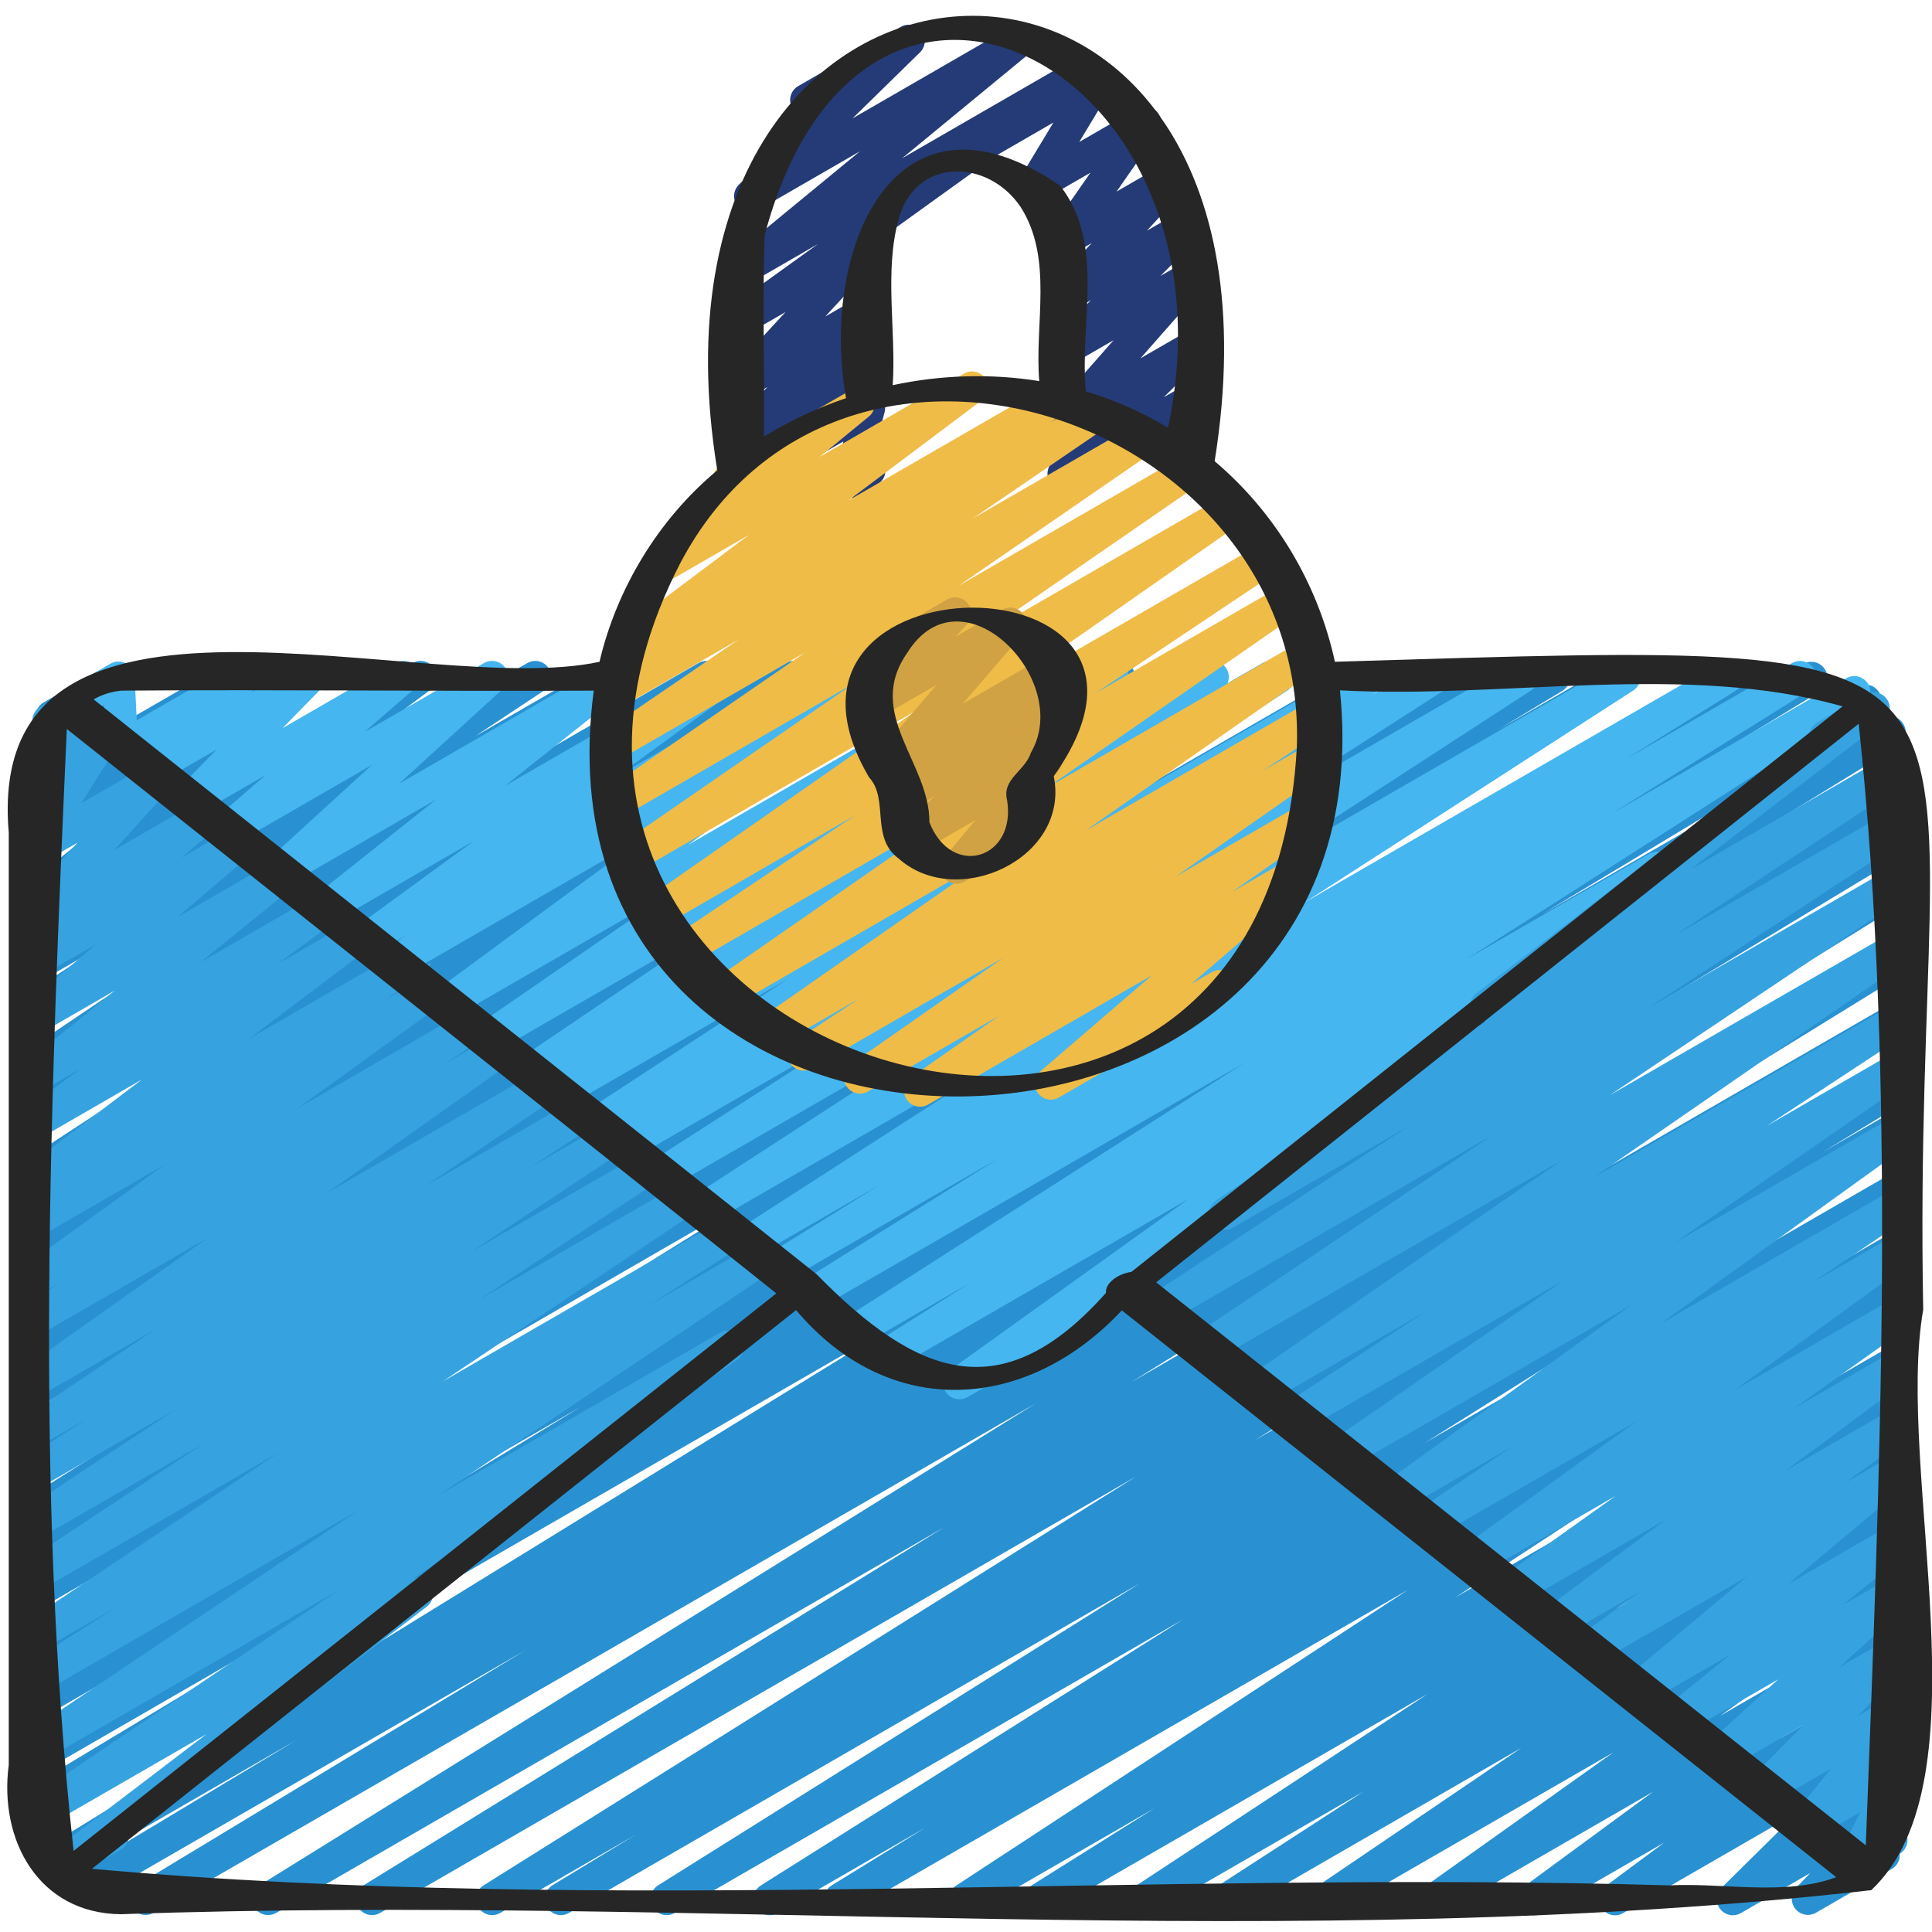
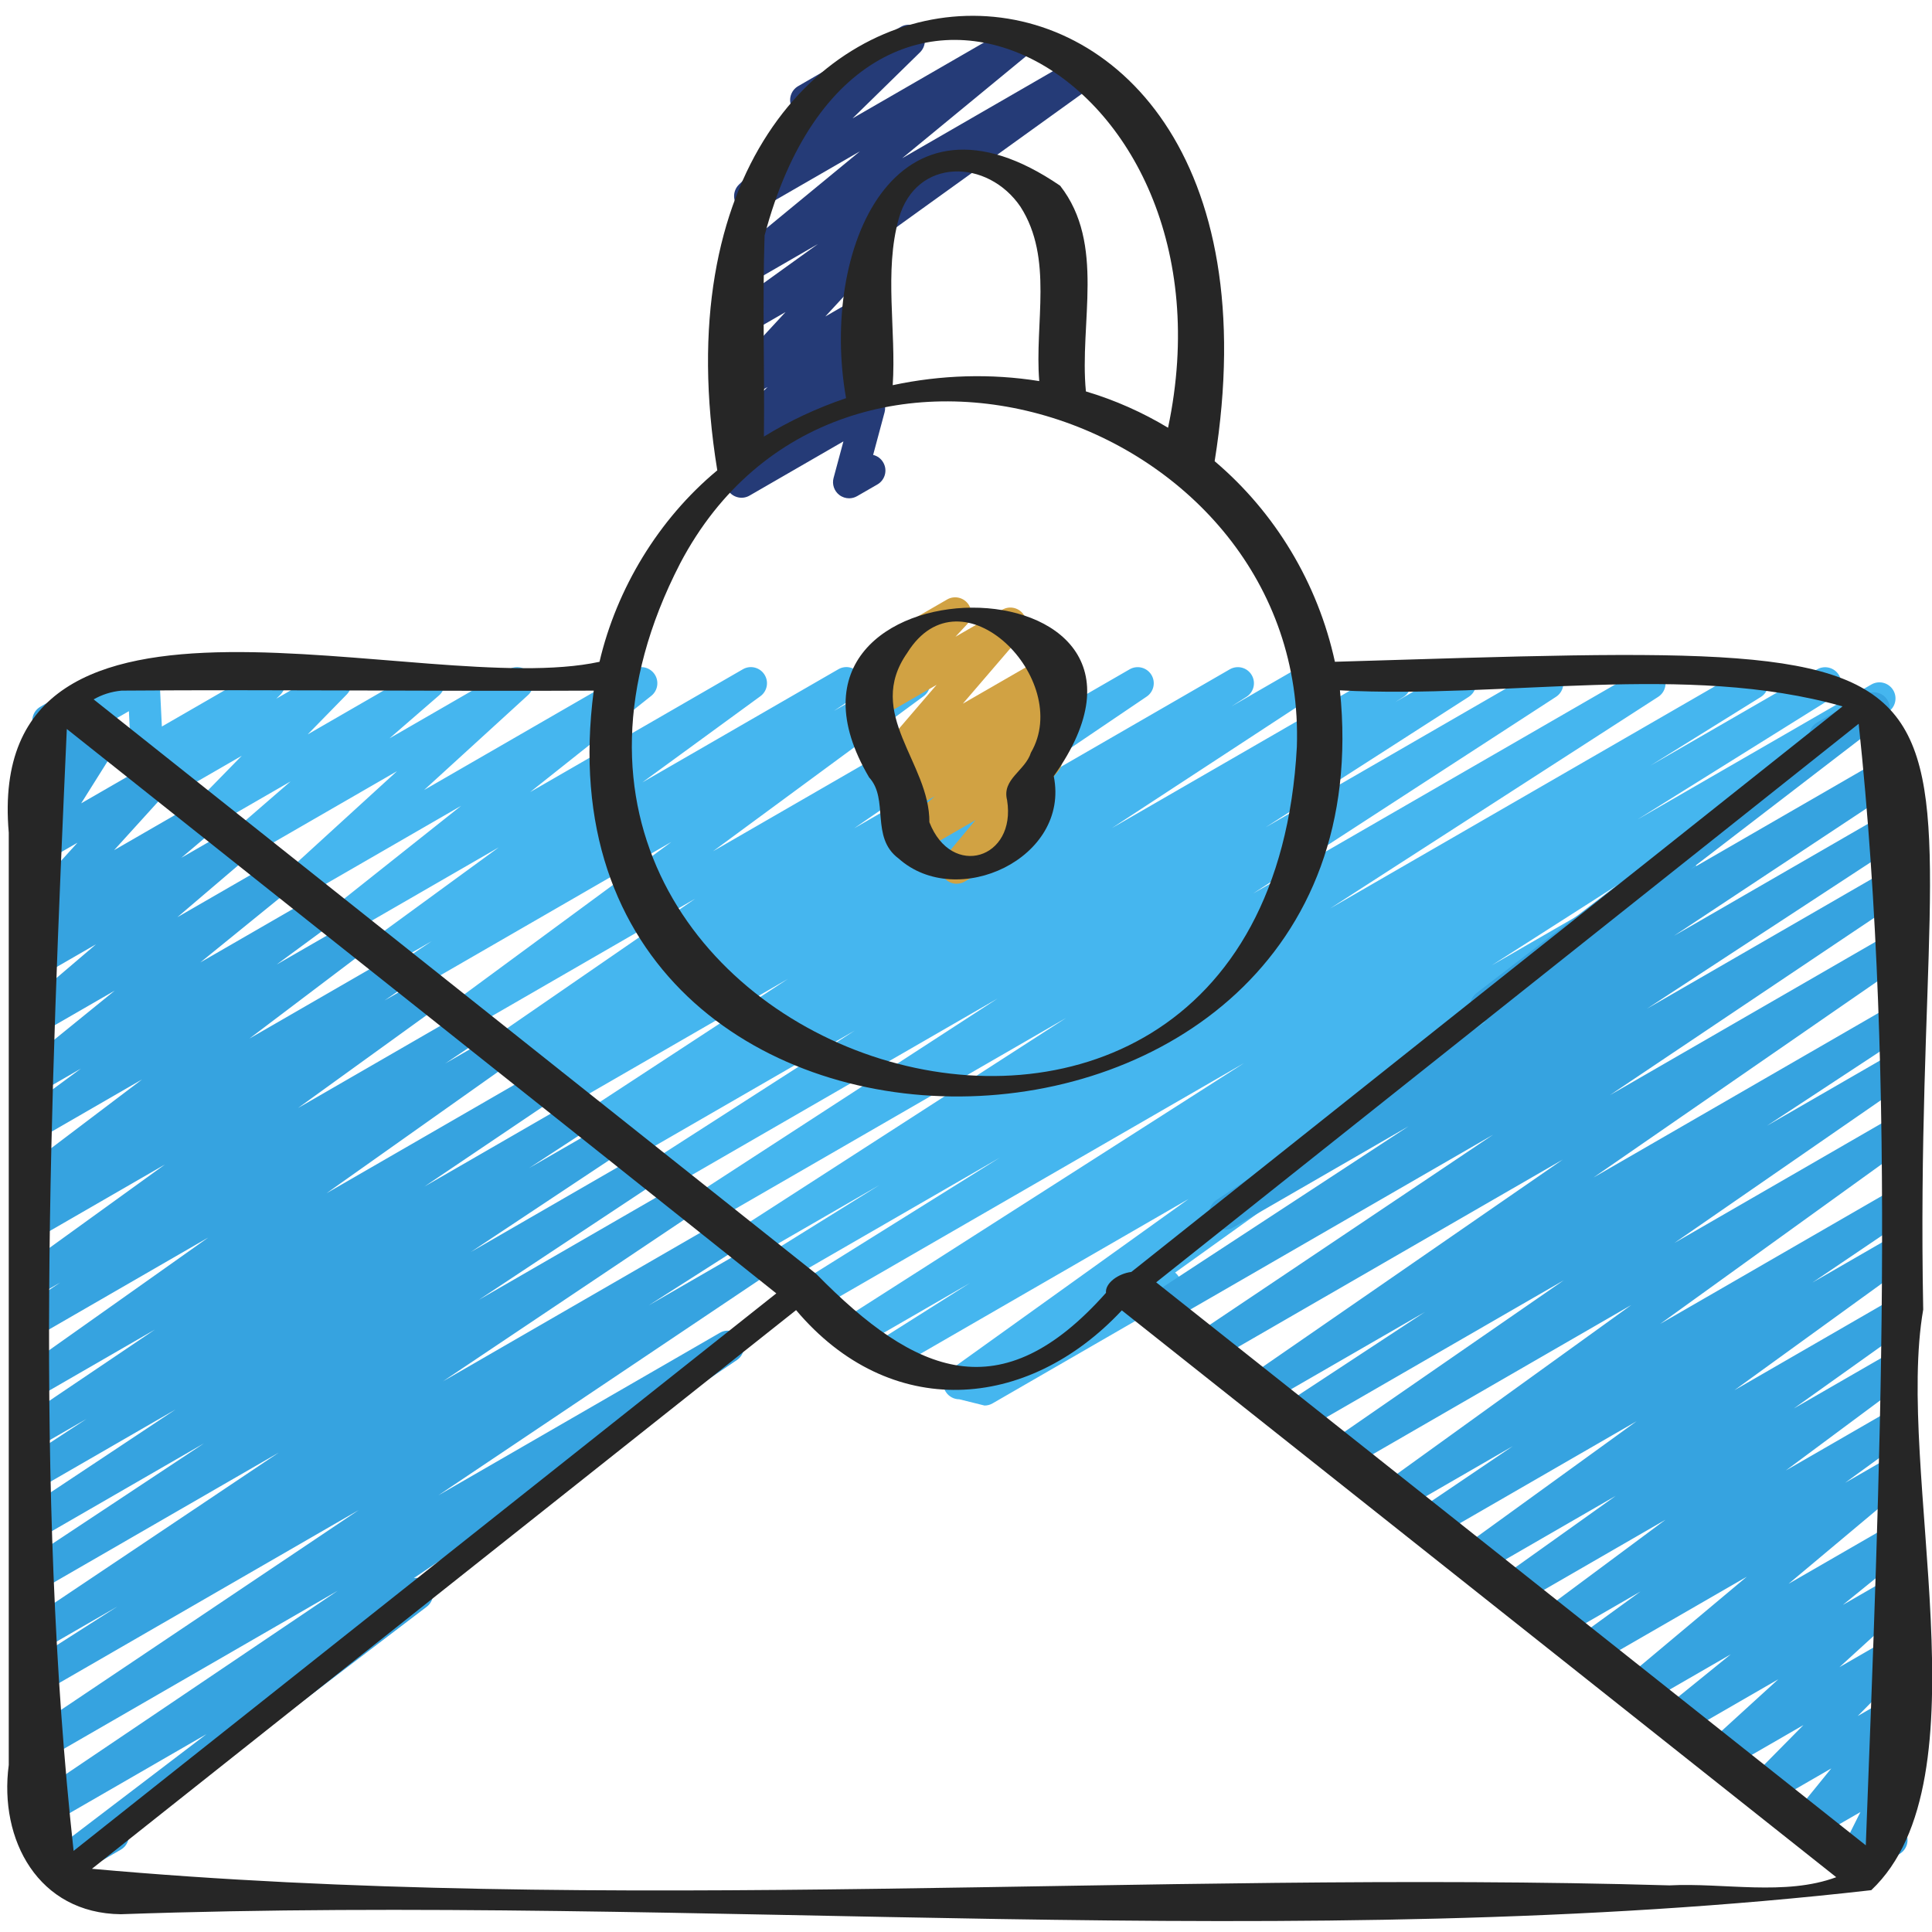
<svg xmlns="http://www.w3.org/2000/svg" id="Icons" viewBox="0 0 60 60">
-   <path d="m36.407 15.475c-.104 0-.209-.033-.297-.098-.16-.118-.234-.319-.19-.514l.327-1.432-2.967 1.712c-.217.126-.494.072-.647-.13-.152-.199-.133-.481.046-.658l1.189-1.176-.588.339c-.21.124-.481.075-.637-.116-.155-.189-.15-.463.012-.646l1.928-2.19-1.303.752c-.215.126-.493.072-.646-.128-.152-.198-.135-.479.042-.657l1.205-1.211-.601.347c-.212.124-.486.073-.641-.12s-.145-.47.022-.651l1.242-1.348-.671.387c-.201.118-.459.079-.618-.095-.158-.172-.176-.432-.042-.624l1.294-1.855-1.53.883c-.197.115-.447.08-.606-.082-.16-.163-.189-.413-.071-.608l1.056-1.751-2.812 1.624c-.24.139-.546.057-.683-.183-.139-.239-.057-.545.183-.683l4.493-2.595c.197-.116.448-.08.606.082.16.163.189.413.071.608l-1.056 1.751 1.793-1.035c.202-.118.459-.08.618.095.158.172.176.432.042.624l-1.294 1.856 1.566-.904c.212-.125.486-.073.641.12s.145.47-.022.651l-1.242 1.348 1.022-.59c.216-.126.493-.071.646.128.152.198.135.479-.042.657l-1.205 1.211.682-.394c.21-.123.481-.074.637.116.155.189.15.463-.012.646l-1.929 2.191 1.313-.758c.216-.128.494-.072.647.13.152.199.133.481-.046.658l-1.189 1.176.595-.343c.174-.099.388-.087.547.03.16.118.234.319.19.514l-.367 1.608c.131.029.25.111.322.237.139.239.057.545-.183.683l-.592.342c-.077.045-.164.067-.25.067z" fill="#253b77" />
  <path d="m26.37 15.475c-.107 0-.216-.035-.305-.104-.16-.123-.23-.331-.178-.526l.306-1.137-2.913 1.682c-.218.128-.499.07-.651-.134-.151-.204-.126-.489.059-.663l.831-.783-.238.138c-.216.127-.495.07-.647-.13s-.133-.482.047-.659l1.158-1.141-.558.321c-.212.124-.486.073-.641-.12s-.145-.47.023-.651l1.733-1.877-1.116.644c-.229.134-.525.062-.67-.161s-.089-.521.128-.678l2.666-1.919-2.124 1.227c-.225.132-.513.065-.661-.147-.148-.214-.107-.506.094-.671l3.992-3.286-3.157 1.822c-.217.125-.496.07-.648-.13-.152-.201-.132-.483.049-.66l2.178-2.133c-.201.035-.413-.055-.521-.242-.139-.239-.057-.545.183-.683l3.183-1.838c.215-.127.495-.07.648.13.152.201.132.483-.049.66l-2.094 2.05 4.965-2.866c.226-.133.514-.065.661.147.148.214.107.506-.094.671l-3.993 3.287 5.526-3.19c.228-.135.524-.063.67.161.145.224.088.521-.128.678l-6.659 4.792c.113.188.091.432-.062.596l-1.732 1.877 1.096-.633c.216-.127.494-.07.647.13.152.2.133.482-.047.659l-1.161 1.145.568-.328c.218-.127.499-.07.651.134.151.204.126.489-.059.663l-.83.781.243-.14c.175-.102.394-.088.555.036.16.123.23.331.178.526l-.356 1.326c.128.03.244.112.314.235.139.239.057.545-.183.683l-.628.362c-.078.045-.164.067-.25.067z" fill="#253b77" />
-   <path d="m4.517 59.47c-.171 0-.337-.088-.431-.246-.14-.235-.062-.54.172-.682l12.065-7.295-13.486 7.786c-.238.138-.542.058-.681-.179-.14-.236-.062-.541.173-.683l6.905-4.147-7.323 4.228c-.238.137-.54.059-.68-.177-.14-.234-.065-.538.168-.682l26.566-16.346-26.684 15.407c-.238.138-.542.058-.681-.179-.14-.236-.062-.541.173-.683l10.266-6.181-9.759 5.634c-.239.137-.541.058-.68-.178-.14-.235-.064-.54.17-.683l17.266-10.493-16.756 9.675c-.239.138-.542.058-.681-.179-.14-.236-.062-.541.173-.683l4.394-2.641-3.886 2.243c-.238.137-.539.058-.679-.176-.141-.234-.067-.537.165-.682l23.103-14.356-22.589 13.044c-.239.138-.542.058-.681-.179-.14-.236-.062-.54.173-.682l1.979-1.193-1.471.849c-.239.137-.541.058-.681-.178s-.062-.54.172-.683l5.145-3.119-4.636 2.676c-.235.138-.537.059-.679-.175-.141-.233-.067-.537.163-.682l18.054-11.314-17.538 10.125c-.238.137-.539.058-.679-.176-.141-.233-.067-.537.164-.682l12.821-7.98-12.307 7.105c-.238.138-.54.059-.68-.177-.14-.234-.065-.538.167-.682l6.979-4.308-6.467 3.733c-.238.138-.54.059-.68-.177-.14-.234-.065-.538.168-.682l3.313-2.039-2.802 1.617c-.235.138-.537.06-.678-.173s-.07-.535.159-.682l11.296-7.198-10.777 6.222c-.234.135-.533.06-.676-.17-.142-.23-.075-.531.15-.68l12.667-8.351-12.142 7.01c-.235.137-.534.061-.676-.171-.142-.23-.074-.532.152-.681l8.547-5.588-8.023 4.632c-.235.137-.534.061-.676-.171-.142-.23-.074-.532.152-.681l5.537-3.612-5.014 2.895c-.234.135-.531.06-.674-.168-.143-.229-.079-.528.145-.68l5.976-4.026-5.446 3.144c-.234.135-.533.061-.675-.169-.143-.23-.076-.531.148-.681l2.149-1.425-1.623.937c-.229.134-.521.064-.667-.157s-.095-.518.117-.676l5.3-3.965-4.75 2.742c-.224.132-.514.066-.662-.149-.147-.214-.105-.507.097-.671l3.683-2.996-3.117 1.8c-.227.132-.517.065-.664-.152-.146-.217-.102-.511.104-.673l.813-.642-.254.146c-.203.12-.465.078-.623-.1-.157-.177-.17-.439-.029-.63l1.228-1.659c-.238.133-.544.054-.681-.185-.139-.239-.057-.545.183-.683l2.077-1.199c.205-.117.466-.076.623.101s.17.439.029.63l-1.227 1.658 4.179-2.412c.225-.134.516-.066.664.152.146.217.102.511-.104.673l-.812.64 2.538-1.465c.225-.132.514-.065.662.149.147.214.105.507-.097.671l-3.683 2.995 6.609-3.815c.227-.134.521-.064.667.157s.095.518-.117.676l-5.303 3.968 8.315-4.801c.233-.137.533-.062.675.169.143.23.076.531-.148.681l-2.144 1.421 3.934-2.271c.233-.137.53-.061.674.168.143.229.079.528-.145.68l-5.979 4.028 8.447-4.876c.236-.137.534-.06.676.171s.074.532-.152.681l-5.53 3.607 7.724-4.459c.236-.137.535-.06.676.171.142.23.074.532-.152.681l-8.552 5.591 11.16-6.442c.234-.137.532-.061.676.17.142.23.075.531-.15.68l-12.667 8.351 15.936-9.2c.237-.136.537-.059.678.173s.07.535-.159.682l-11.293 7.196 13.945-8.051c.237-.138.539-.06.68.177.14.234.065.538-.168.682l-3.33 2.05 5.037-2.908c.236-.138.538-.06.68.177.14.234.065.538-.167.682l-6.958 4.294 8.925-5.152c.236-.138.537-.059.679.176.141.233.067.537-.164.682l-12.824 7.982 15.311-8.84c.236-.136.538-.059.679.175s.067.537-.163.682l-18.062 11.32 21.091-12.177c.238-.14.54-.059.681.178.14.236.062.54-.172.683l-5.139 3.116 6.888-3.977c.237-.14.542-.059.681.179.14.236.062.54-.173.682l-1.95 1.176 3.528-2.036c.236-.138.537-.059.679.176.141.234.067.537-.165.682l-23.109 14.36 26.358-15.218c.237-.14.541-.059.681.179.14.236.062.541-.173.683l-4.394 2.641 6.032-3.482c.237-.139.54-.058.68.178s.064.54-.17.683l-17.244 10.48 18.414-10.632c.236-.139.541-.059.681.179.14.236.062.541-.173.683l-10.293 6.197 10.535-6.082c.237-.138.539-.06.68.177.14.234.065.538-.168.682l-26.556 16.339 26.329-15.201c.237-.14.541-.059.681.179.14.236.062.541-.173.683l-6.967 4.185 6.459-3.729c.237-.14.54-.059.681.179.14.235.062.54-.172.682l-12.043 7.28 11.534-6.658c.236-.138.538-.059.679.176s.067.538-.165.682l-24.104 14.965 23.591-13.619c.236-.138.538-.06.68.177.14.234.065.538-.167.682l-18.051 11.131 17.538-10.125c.236-.137.538-.058.679.175s.067.537-.163.682l-20.264 12.698 19.748-11.401c.237-.139.54-.059.681.178.14.236.063.54-.171.683l-2.594 1.574 2.084-1.203c.236-.137.538-.059.679.175s.067.537-.163.682l-14.974 9.387 14.458-8.347c.236-.137.537-.061.678.175.141.232.069.536-.161.681l-13.103 8.254 12.586-7.267c.236-.138.538-.06.68.177.14.234.065.538-.168.682l-2.91 1.793 2.398-1.385c.235-.136.535-.06.676.171.142.23.074.532-.152.68l-14.038 9.188 13.515-7.803c.236-.136.538-.06.679.175.141.233.068.536-.163.682l-3.826 2.402 3.311-1.911c.235-.137.533-.06.676.17.142.23.075.532-.151.681l-9.05 5.952 8.525-4.922c.235-.137.533-.061.677.172.142.231.072.533-.155.681l-4.514 2.925 3.992-2.305c.234-.135.53-.062.674.167.143.229.079.528-.144.68l-6.312 4.28 5.781-3.338c.229-.136.525-.063.671.162.145.225.087.523-.131.678l-5.836 4.153 5.296-3.057c.229-.133.523-.063.669.159.145.223.091.52-.123.677l-3.99 2.93 3.444-1.988c.229-.134.523-.062.668.158.146.222.093.518-.12.676l-1.823 1.354 1.275-.736c.216-.128.494-.072.647.13.152.199.133.481-.046.658l-2.385 2.355 1.783-1.029c.214-.125.488-.072.643.123s.141.475-.03.654l-.734.771c.136.027.26.11.334.24.139.239.057.545-.183.683l-2.351 1.357c-.213.125-.488.072-.643-.123s-.141-.475.03-.654l.431-.453-2.149 1.241c-.217.126-.495.072-.647-.13-.152-.199-.133-.481.046-.658l2.384-2.354-5.443 3.143c-.227.135-.522.063-.668-.158s-.093-.518.12-.676l1.826-1.355-3.793 2.189c-.227.135-.523.063-.669-.159-.145-.223-.091-.52.123-.677l3.992-2.931-6.525 3.767c-.23.135-.526.062-.671-.162-.144-.225-.087-.523.131-.678l5.832-4.15-8.645 4.99c-.232.136-.53.062-.674-.167-.143-.229-.079-.528.144-.68l6.314-4.282-8.884 5.129c-.235.137-.534.061-.677-.172-.142-.231-.072-.533.155-.681l4.509-2.921-6.537 3.773c-.235.137-.533.059-.676-.17-.142-.23-.075-.532.151-.681l9.054-5.955-11.788 6.806c-.235.138-.537.061-.679-.175-.141-.233-.068-.536.163-.682l3.823-2.4-5.642 3.257c-.235.137-.535.061-.676-.171-.142-.23-.074-.532.152-.68l14.037-9.188-17.387 10.038c-.238.137-.54.059-.68-.177-.14-.234-.065-.538.168-.682l2.917-1.797-4.6 2.655c-.236.138-.536.061-.678-.175-.141-.232-.069-.536.161-.681l13.106-8.256-15.782 9.111c-.235.138-.537.059-.679-.175-.141-.233-.067-.537.163-.682l14.969-9.384-17.737 10.24c-.238.138-.54.057-.681-.178-.14-.236-.063-.54.171-.683l2.592-1.573-4.215 2.434c-.236.138-.538.059-.679-.175s-.067-.537.163-.682l20.269-12.701-23.483 13.558c-.238.137-.54.059-.68-.177-.14-.234-.065-.538.167-.682l18.046-11.128-20.762 11.986c-.238.137-.538.058-.679-.176s-.067-.538.165-.682l24.101-14.963-27.402 15.82c-.079.046-.165.067-.25.067z" fill="#2991d1" />
  <path d="m1.808 58.491c-.162 0-.32-.079-.416-.223-.146-.22-.097-.516.113-.675l4.906-3.737-5.104 2.946c-.235.136-.531.061-.674-.168s-.079-.528.145-.679l9.71-6.553-9.207 5.315c-.234.135-.532.06-.675-.168-.143-.229-.078-.529.146-.68l10.388-6.972-9.859 5.692c-.235.138-.535.06-.678-.173-.141-.232-.07-.535.158-.682l2.888-1.844-2.368 1.367c-.234.135-.532.06-.675-.168-.143-.229-.077-.53.146-.68l7.902-5.295-7.374 4.257c-.234.136-.533.062-.675-.17-.143-.229-.076-.53.148-.68l5.583-3.697-5.057 2.919c-.234.136-.532.061-.675-.169s-.077-.531.148-.681l4.699-3.12-4.173 2.409c-.235.138-.534.06-.676-.171s-.074-.532.152-.681l1.939-1.268-1.416.817c-.234.136-.531.06-.674-.168-.143-.229-.079-.528.145-.679l4.063-2.741-3.534 2.04c-.23.135-.527.062-.671-.163-.145-.225-.086-.523.132-.678l5.73-4.057-5.191 2.997c-.234.136-.532.061-.675-.168s-.077-.53.146-.68l1.122-.752-.594.343c-.229.134-.525.062-.67-.161s-.089-.521.127-.677l4.39-3.171-3.847 2.221c-.229.137-.529.062-.673-.166s-.081-.527.14-.679l.796-.546-.263.151c-.229.134-.521.063-.667-.156s-.096-.516.115-.675l3.689-2.792-3.138 1.812c-.227.135-.523.064-.669-.159-.145-.222-.091-.519.123-.676l1.784-1.313-1.238.715c-.224.132-.514.065-.662-.149-.147-.215-.105-.507.097-.671l2.852-2.316-2.286 1.319c-.222.13-.509.067-.658-.145-.149-.211-.113-.501.084-.669l2.281-1.945-1.707.985c-.222.131-.51.067-.659-.146-.148-.212-.111-.502.087-.669l1.105-.935-.533.308c-.212.123-.483.074-.64-.119-.154-.191-.146-.467.02-.649l1.75-1.929-1.13.651c-.199.115-.451.08-.61-.086-.159-.165-.186-.418-.063-.612l1.167-1.857-.493.284c-.193.114-.439.082-.6-.075s-.196-.401-.089-.598l.605-1.104c-.048-.038-.09-.086-.122-.143-.139-.239-.057-.545.183-.683l.695-.401c.195-.114.439-.081.6.075.16.157.196.401.089.598l-.312.569.689-.397c.197-.117.448-.08.61.086.159.165.186.418.063.612l-1.167 1.858 2.151-1.241c.211-.125.483-.074.64.119.154.191.146.467-.02.649l-1.749 1.928 2.621-1.513c.224-.13.511-.065.659.146.148.212.111.502-.087.669l-1.104.934 1.584-.914c.221-.131.509-.069.658.145.149.211.113.501-.084.669l-2.281 1.945 3.001-1.732c.226-.132.514-.066.662.149.147.215.105.507-.097.671l-2.852 2.316 3.612-2.085c.229-.133.523-.063.669.159.145.222.091.519-.123.676l-1.789 1.316 2.29-1.321c.227-.135.521-.064.667.156s.096.516-.115.675l-3.687 2.789 4.456-2.572c.233-.135.529-.061.673.166.144.228.081.527-.14.679l-.793.544 1.164-.672c.229-.136.524-.063.67.161.145.224.089.521-.127.677l-4.394 3.174 5.156-2.977c.233-.138.531-.061.675.168.143.229.077.53-.146.68l-1.118.749 1.506-.869c.229-.135.527-.062.671.163.145.225.086.523-.132.678l-5.729 4.056 6.577-3.797c.234-.137.531-.061.674.168s.079.528-.145.679l-4.063 2.741 4.664-2.692c.235-.137.534-.061.676.171.142.23.074.532-.152.681l-1.938 1.266 2.364-1.364c.233-.136.531-.062.675.169.143.229.077.531-.148.681l-4.701 3.121 5.313-3.067c.233-.138.533-.062.675.17.143.229.076.53-.148.68l-5.588 3.701 6.25-3.608c.233-.137.532-.061.675.168s.077.53-.146.68l-7.901 5.295 8.748-5.051c.237-.136.536-.059.678.173.141.232.07.535-.158.682l-2.873 1.834 3.324-1.919c.233-.137.532-.061.675.168s.078.529-.146.68l-10.387 6.971 8.74-5.046c.234-.138.53-.061.674.168.143.229.079.528-.145.679l-10.032 6.771c.19-.039.399.04.515.213.146.22.097.516-.113.675l-9.254 7.049c.024.193-.066.392-.246.495l-1.697.979c-.079.046-.165.067-.25.067z" fill="#36a3e0" />
-   <path d="m29.793 43.456c-.164 0-.325-.081-.42-.229-.145-.225-.088-.522.129-.678l7.408-5.312-9.114 5.262c-.235.138-.536.06-.678-.174-.141-.233-.069-.536.16-.682l2.845-1.798-3.28 1.894c-.236.139-.535.06-.678-.173-.141-.232-.07-.535.158-.681l12.313-7.87-13.188 7.613c-.237.137-.539.058-.679-.175-.141-.234-.067-.537.164-.682l6.117-3.819-6.653 3.841c-.238.137-.539.058-.679-.176-.141-.234-.067-.537.165-.682l3.426-2.13-3.865 2.231c-.235.137-.536.061-.677-.172-.142-.231-.072-.534.155-.681l10.186-6.569-11.009 6.355c-.235.137-.534.06-.677-.171-.142-.231-.073-.533.154-.681l9.405-6.107-10.22 5.899c-.236.136-.536.059-.677-.173-.142-.231-.072-.534.156-.681l6.309-4.052-6.93 4c-.235.138-.537.061-.679-.175-.141-.233-.068-.536.163-.682l.26-.163-.596.344c-.235.137-.534.06-.676-.171s-.074-.532.152-.68l6.225-4.074-6.894 3.979c-.236.138-.536.06-.678-.174-.141-.232-.07-.535.159-.681l.47-.298-.813.469c-.232.136-.53.061-.674-.167-.143-.229-.079-.529.144-.68l6.478-4.383-7.258 4.189c-.233.136-.529.062-.673-.166-.144-.227-.082-.526.139-.679l5.942-4.095-6.734 3.888c-.228.134-.522.064-.669-.159-.145-.222-.091-.519.122-.676l6.54-4.815-7.592 4.383c-.234.135-.532.061-.675-.169-.143-.229-.077-.529.146-.68l.674-.45-1.032.596c-.228.135-.522.064-.669-.16-.146-.223-.091-.52.124-.677l3.664-2.675-4.368 2.521c-.226.132-.517.064-.663-.151-.147-.217-.103-.51.102-.673l3.76-2.987-4.632 2.674c-.218.129-.502.069-.653-.138-.151-.205-.122-.492.066-.664l3.228-2.948-4.266 2.462c-.222.13-.508.067-.657-.143s-.115-.499.08-.668l1.538-1.333-2.12 1.224c-.214.125-.491.072-.645-.126-.153-.197-.138-.478.037-.656l1.211-1.238-1.824 1.053c-.217.127-.496.07-.648-.13s-.132-.482.048-.659l.123-.121-.388.224c-.15.088-.337.089-.489.007-.153-.084-.252-.241-.26-.415l-.066-1.345-.808.466c-.241.14-.546.056-.683-.183-.139-.239-.057-.545.183-.683l1.517-.875c.15-.088.337-.089.489-.007.153.084.252.241.26.415l.066 1.344 3.078-1.776c.215-.127.495-.071.648.13.152.2.132.482-.048.659l-.123.121 1.577-.91c.215-.126.491-.073.645.126.153.197.138.478-.037.656l-1.211 1.238 3.501-2.021c.222-.13.508-.067.657.143s.115.499-.08.668l-1.538 1.333 3.714-2.144c.219-.128.503-.069.653.138.151.205.122.492-.066.664l-3.227 2.947 6.495-3.749c.226-.134.516-.065.663.151s.103.51-.102.673l-3.76 2.987 6.603-3.812c.229-.134.524-.063.669.16.146.223.091.52-.124.677l-3.666 2.676 6.086-3.513c.234-.137.531-.062.675.169.143.229.077.529-.146.68l-.667.445 2.242-1.294c.229-.134.523-.062.669.159.145.222.091.519-.122.676l-6.541 4.816 9.789-5.651c.233-.135.529-.062.673.166.144.227.082.526-.139.679l-5.941 4.094 8.555-4.938c.235-.135.531-.06.674.167.143.229.079.529-.144.68l-6.476 4.382 9.057-5.229c.238-.136.537-.059.678.174s.07.535-.159.681l-.466.296 1.993-1.15c.235-.137.534-.06.676.171s.074.532-.152.68l-6.231 4.079 8.539-4.93c.237-.136.538-.06.679.175.141.233.068.536-.163.682l-.254.159 1.76-1.016c.235-.137.535-.06.677.173.142.231.072.534-.156.681l-6.305 4.05 8.493-4.903c.235-.137.534-.06.677.171.142.231.073.533-.154.681l-9.408 6.109 12.059-6.961c.236-.137.536-.061.677.172.142.231.072.534-.155.681l-10.188 6.571 12.859-7.424c.236-.138.538-.059.679.176s.067.537-.165.682l-3.43 2.132 5.179-2.989c.236-.138.537-.059.679.175.141.234.067.537-.164.682l-6.096 3.806 7.266-4.194c.236-.137.536-.059.678.173.141.232.07.535-.158.681l-12.314 7.871 5.672-3.274c.236-.137.537-.059.678.174s.069.536-.16.682l-6.142 3.882c.11.033.21.104.277.208.145.225.088.522-.129.678l-10.024 7.188c.048.038.089.086.121.142.139.239.057.545-.183.683l-5.607 3.237c-.078.046-.165.067-.25.067z" fill="#45b6ef" />
+   <path d="m29.793 43.456c-.164 0-.325-.081-.42-.229-.145-.225-.088-.522.129-.678l7.408-5.312-9.114 5.262c-.235.138-.536.06-.678-.174-.141-.233-.069-.536.16-.682l2.845-1.798-3.28 1.894c-.236.139-.535.06-.678-.173-.141-.232-.07-.535.158-.681l12.313-7.87-13.188 7.613c-.237.137-.539.058-.679-.175-.141-.234-.067-.537.164-.682l6.117-3.819-6.653 3.841c-.238.137-.539.058-.679-.176-.141-.234-.067-.537.165-.682l3.426-2.13-3.865 2.231c-.235.137-.536.061-.677-.172-.142-.231-.072-.534.155-.681l10.186-6.569-11.009 6.355c-.235.137-.534.06-.677-.171-.142-.231-.073-.533.154-.681l9.405-6.107-10.22 5.899c-.236.136-.536.059-.677-.173-.142-.231-.072-.534.156-.681l6.309-4.052-6.93 4c-.235.138-.537.061-.679-.175-.141-.233-.068-.536.163-.682l.26-.163-.596.344c-.235.137-.534.06-.676-.171s-.074-.532.152-.68l6.225-4.074-6.894 3.979c-.236.138-.536.06-.678-.174-.141-.232-.07-.535.159-.681l.47-.298-.813.469c-.232.136-.53.061-.674-.167-.143-.229-.079-.529.144-.68c-.233.136-.529.062-.673-.166-.144-.227-.082-.526.139-.679l5.942-4.095-6.734 3.888c-.228.134-.522.064-.669-.159-.145-.222-.091-.519.122-.676l6.54-4.815-7.592 4.383c-.234.135-.532.061-.675-.169-.143-.229-.077-.529.146-.68l.674-.45-1.032.596c-.228.135-.522.064-.669-.16-.146-.223-.091-.52.124-.677l3.664-2.675-4.368 2.521c-.226.132-.517.064-.663-.151-.147-.217-.103-.51.102-.673l3.76-2.987-4.632 2.674c-.218.129-.502.069-.653-.138-.151-.205-.122-.492.066-.664l3.228-2.948-4.266 2.462c-.222.13-.508.067-.657-.143s-.115-.499.08-.668l1.538-1.333-2.12 1.224c-.214.125-.491.072-.645-.126-.153-.197-.138-.478.037-.656l1.211-1.238-1.824 1.053c-.217.127-.496.07-.648-.13s-.132-.482.048-.659l.123-.121-.388.224c-.15.088-.337.089-.489.007-.153-.084-.252-.241-.26-.415l-.066-1.345-.808.466c-.241.14-.546.056-.683-.183-.139-.239-.057-.545.183-.683l1.517-.875c.15-.088.337-.089.489-.007.153.084.252.241.26.415l.066 1.344 3.078-1.776c.215-.127.495-.071.648.13.152.2.132.482-.048.659l-.123.121 1.577-.91c.215-.126.491-.073.645.126.153.197.138.478-.037.656l-1.211 1.238 3.501-2.021c.222-.13.508-.067.657.143s.115.499-.08.668l-1.538 1.333 3.714-2.144c.219-.128.503-.069.653.138.151.205.122.492-.066.664l-3.227 2.947 6.495-3.749c.226-.134.516-.065.663.151s.103.51-.102.673l-3.76 2.987 6.603-3.812c.229-.134.524-.063.669.16.146.223.091.52-.124.677l-3.666 2.676 6.086-3.513c.234-.137.531-.062.675.169.143.229.077.529-.146.68l-.667.445 2.242-1.294c.229-.134.523-.062.669.159.145.222.091.519-.122.676l-6.541 4.816 9.789-5.651c.233-.135.529-.062.673.166.144.227.082.526-.139.679l-5.941 4.094 8.555-4.938c.235-.135.531-.06.674.167.143.229.079.529-.144.68l-6.476 4.382 9.057-5.229c.238-.136.537-.059.678.174s.07.535-.159.681l-.466.296 1.993-1.15c.235-.137.534-.06.676.171s.074.532-.152.68l-6.231 4.079 8.539-4.93c.237-.136.538-.06.679.175.141.233.068.536-.163.682l-.254.159 1.76-1.016c.235-.137.535-.06.677.173.142.231.072.534-.156.681l-6.305 4.05 8.493-4.903c.235-.137.534-.06.677.171.142.231.073.533-.154.681l-9.408 6.109 12.059-6.961c.236-.137.536-.061.677.172.142.231.072.534-.155.681l-10.188 6.571 12.859-7.424c.236-.138.538-.059.679.176s.067.537-.165.682l-3.43 2.132 5.179-2.989c.236-.138.537-.059.679.175.141.234.067.537-.164.682l-6.096 3.806 7.266-4.194c.236-.137.536-.059.678.173.141.232.07.535-.158.681l-12.314 7.871 5.672-3.274c.236-.137.537-.059.678.174s.069.536-.16.682l-6.142 3.882c.11.033.21.104.277.208.145.225.088.522-.129.678l-10.024 7.188c.048.038.089.086.121.142.139.239.057.545-.183.683l-5.607 3.237c-.078.046-.165.067-.25.067z" fill="#45b6ef" />
  <path d="m57.56 58.325c-.124 0-.248-.047-.343-.136-.161-.151-.203-.391-.104-.588l.664-1.326-1.43.825c-.208.121-.473.076-.631-.108-.156-.184-.159-.452-.007-.64l1.163-1.432-1.896 1.095c-.215.126-.491.071-.646-.127-.153-.198-.136-.479.04-.657l1.637-1.657-2.38 1.374c-.217.129-.502.069-.653-.138-.151-.206-.122-.492.066-.664l2.185-1.993-2.966 1.712c-.225.132-.514.066-.662-.149-.147-.215-.105-.507.097-.672l2.056-1.667-2.68 1.547c-.224.132-.511.066-.66-.146-.148-.213-.109-.504.089-.67l3.749-3.141-4.729 2.729c-.229.134-.525.062-.669-.16-.146-.224-.09-.521.125-.677l1.973-1.433-2.484 1.434c-.228.136-.521.063-.668-.158-.146-.222-.093-.518.12-.676l3.809-2.83-4.562 2.634c-.23.134-.526.062-.671-.162-.144-.225-.087-.522.131-.678l3.556-2.535-4.21 2.431c-.229.134-.525.062-.67-.16-.145-.224-.089-.521.127-.678l5.4-3.91-6.277 3.624c-.233.136-.53.061-.674-.167-.143-.229-.079-.529.144-.68l2.966-2.005-3.491 2.016c-.229.135-.525.062-.67-.161s-.089-.521.128-.677l7.709-5.559-8.818 5.091c-.233.137-.528.062-.673-.165-.144-.227-.082-.526.139-.679l7.256-5.016-8.167 4.715c-.235.137-.533.059-.676-.17-.142-.23-.075-.532.151-.681l4.379-2.878-4.953 2.859c-.232.137-.529.062-.673-.165s-.082-.526.139-.679l9.771-6.751-10.89 6.287c-.234.136-.532.061-.675-.168s-.078-.529.146-.68l9.253-6.209-10.199 5.889c-.235.137-.534.06-.676-.171s-.074-.532.152-.68l8.098-5.301-5.445 3.144c-.236.136-.534.062-.675-.17-.143-.229-.076-.53.148-.68l8.359-5.532c-.152-.008-.299-.086-.39-.221-.146-.22-.098-.515.111-.675l10.332-7.933c-.016-.187.075-.373.248-.474l1.507-.869c.229-.13.519-.065.666.156.146.219.098.514-.111.674l-5.995 4.604 6.211-3.586c.233-.137.533-.062.675.17.143.229.076.53-.148.68l-7.252 4.799 6.736-3.889c.235-.138.535-.06.676.171.142.23.074.532-.152.68l-8.095 5.299 7.571-4.371c.234-.137.531-.061.675.168.143.229.078.529-.146.68l-9.254 6.209 8.726-5.037c.231-.135.528-.061.673.165.144.227.082.526-.139.679l-9.772 6.753 9.238-5.334c.235-.137.533-.059.676.17.142.23.075.532-.151.681l-4.373 2.874 3.849-2.222c.234-.135.528-.061.673.165.144.227.082.526-.139.679l-7.258 5.018 6.724-3.882c.229-.136.524-.063.67.161.145.224.089.521-.128.677l-7.708 5.558 7.166-4.137c.234-.135.53-.06.674.167.143.229.079.529-.144.68l-2.965 2.004 2.435-1.405c.229-.135.524-.062.67.16.145.224.089.521-.127.678l-5.403 3.912 4.86-2.806c.229-.136.525-.063.671.162.144.225.087.522-.131.678l-3.556 2.534 3.016-1.74c.229-.134.523-.062.668.158.146.222.093.518-.12.676l-3.811 2.831 3.263-1.883c.229-.136.524-.062.669.16.146.224.09.521-.125.677l-1.967 1.429 1.423-.821c.224-.131.511-.066.66.146.148.213.109.504-.089.67l-3.749 3.141 3.178-1.834c.225-.133.514-.066.662.149.147.215.105.507-.097.672l-2.058 1.669 1.492-.861c.22-.127.504-.068.653.138.151.206.122.492-.066.664l-2.183 1.991 1.596-.921c.216-.126.492-.07.646.127.153.198.136.479-.04.657l-1.636 1.656 1.03-.595c.208-.122.473-.077.631.108.156.184.159.452.007.64l-1.163 1.432.525-.303c.19-.11.432-.083.593.068s.203.391.105.588l-.708 1.414c.169-.014.363.08.46.249.139.239.057.545-.183.683l-1.177.68c-.078.045-.164.067-.25.067z" fill="#36a3e0" />
-   <path d="m28.577 34.37c-.165 0-.327-.082-.422-.231-.144-.226-.084-.524.135-.678l2.724-1.906-4.054 2.34c-.23.136-.528.062-.672-.164s-.084-.525.136-.679l4.72-3.297-5.932 3.425c-.235.135-.533.062-.676-.17-.142-.229-.075-.531.15-.68l2.005-1.323-2.596 1.498c-.232.135-.528.062-.672-.164s-.084-.525.136-.679l7.217-5.034-8.137 4.697c-.233.135-.528.062-.672-.165s-.083-.525.137-.679l7.82-5.431-8.494 4.904c-.234.135-.532.06-.675-.168-.143-.229-.077-.53.146-.681l5.652-3.782-5.903 3.408c-.233.136-.528.062-.672-.164-.144-.227-.084-.525.136-.679l8.34-5.821-8.572 4.948c-.232.136-.528.062-.673-.165-.144-.228-.082-.526.139-.679l7.162-4.942-7.067 4.08c-.232.137-.529.062-.673-.166-.144-.227-.082-.526.139-.679l6.102-4.205-5.726 3.306c-.233.136-.529.062-.673-.166s-.081-.528.141-.68l4.187-2.859-3.547 2.047c-.235.135-.532.061-.675-.169s-.077-.53.148-.68l.682-.453c-.202.05-.426-.023-.547-.208-.146-.221-.095-.517.117-.675l4.137-3.107-2.593 1.497c-.225.133-.513.065-.661-.148s-.107-.506.094-.671l2.376-1.948c-.107-.039-.202-.114-.264-.221-.139-.239-.057-.545.183-.683l4.027-2.324c.225-.132.513-.065.661.148s.107.506-.094.671l-1.53 1.255 4.482-2.588c.226-.135.521-.064.667.157s.095.517-.117.675l-4.14 3.109 6.205-3.582c.234-.137.531-.062.675.169.143.229.077.53-.148.68l-.459.306 1.244-.718c.234-.135.53-.061.673.166.144.228.081.528-.141.68l-4.184 2.857 5.137-2.965c.234-.135.53-.061.673.166.144.227.082.526-.139.679l-6.103 4.205 6.997-4.039c.233-.135.53-.06.673.165.144.228.082.526-.139.679l-7.159 4.94 7.884-4.552c.229-.135.528-.062.672.164s.084.525-.136.679l-8.34 5.822 8.909-5.144c.234-.137.532-.062.675.168s.077.53-.146.681l-5.646 3.777 5.783-3.339c.229-.135.528-.063.672.165.144.227.083.525-.137.679l-7.825 5.434 7.88-4.549c.233-.135.528-.062.672.164s.084.525-.136.679l-7.22 5.036 6.974-4.025c.233-.136.533-.061.676.17.142.229.075.531-.15.68l-1.995 1.316 1.481-.854c.23-.136.528-.062.672.164.144.227.084.525-.136.679l-4.721 3.297 3.938-2.273c.229-.136.528-.062.672.164s.084.524-.135.678l-2.721 1.904 1.616-.933c.22-.13.507-.068.658.144.148.21.113.5-.082.668l-3.46 2.979.627-.361c.238-.14.545-.057.683.183.139.239.057.545-.183.683l-5.24 3.025c-.222.131-.507.067-.658-.144-.148-.21-.113-.5.082-.668l3.459-2.979-6.944 4.01c-.078.046-.165.067-.25.067z" fill="#efbc48" />
  <path d="m29.711 27.446c-.144 0-.285-.062-.383-.179-.156-.186-.156-.456 0-.642l.965-1.155-1.714.989c-.218.13-.503.069-.655-.14-.15-.207-.119-.495.072-.666l1.035-.927-.753.435c-.223.131-.512.067-.66-.146-.148-.212-.109-.503.09-.67l.267-.224-.113.065c-.209.123-.479.075-.635-.113-.155-.188-.153-.46.006-.646l1.854-2.159-1.797 1.037c-.212.125-.486.074-.641-.121-.154-.193-.145-.471.024-.652l.771-.828c-.106-.039-.201-.113-.262-.22-.139-.239-.057-.545.183-.683l2.048-1.183c.212-.124.486-.073.641.121.154.193.145.471-.024.652l-.357.384 1.454-.839c.21-.123.479-.075.635.113.155.188.153.46-.006.646l-1.854 2.158 2.569-1.482c.224-.131.512-.067.66.146.148.212.109.503-.09.67l-.277.232c.211-.092.465-.028.605.165.15.207.119.495-.072.666l-1.039.93c.207-.106.46-.056.61.123.156.186.156.457 0 .643l-1.068 1.279c.181-.016.361.081.458.249.139.239.057.545-.183.683l-2.113 1.22c-.078.046-.164.067-.25.067z" fill="#d1a243" />
  <g fill="#262626">
    <path d="m59.727 40.67c-.403-21.033 4.651-20.81-18.27-20.118-.533-2.443-1.854-4.636-3.735-6.229 3.031-18.872-18.446-18.101-15.446.284-1.825 1.514-3.128 3.678-3.658 5.946-5.5 1.193-19.133-3.764-18.346 5.307v28.952c-.31 2.334.924 4.61 3.481 4.636 18.019-.635 36.581 1.281 54.361-.747 3.646-3.442.738-12.999 1.613-18.031zm-21.285 1.166c-.845-.671-1.69-1.341-2.536-2.012 7.271-5.784 14.545-11.564 21.817-17.347 1.2 11.282.651 23.433.221 34.831-6.501-5.157-13.001-10.315-19.502-15.472zm-14.697-34.523c3.024-11.412 14.889-5.209 12.53 5.971-.787-.474-1.641-.857-2.551-1.128-.209-2.123.614-4.577-.8-6.388-5.163-3.533-7.465 2.008-6.649 6.597-.892.303-1.751.701-2.551 1.194.024-2.082-.047-4.168.021-6.247zm4.167-.524c.538-1.918 2.77-1.861 3.782-.365 1.027 1.606.431 3.612.581 5.411-1.506-.241-3.056-.193-4.551.127.113-1.696-.273-3.523.188-5.172zm-6.789 10.707c4.942-9.397 19.493-4.559 19.152 5.699-.971 18.038-27.094 9.704-19.152-5.699zm-17.348 3.952c4.88-.038 9.778.025 14.664 0-2.235 16.981 24.879 16.632 23.174-.009 5.09.274 10.744-.882 15.609.498-7.361 5.856-14.728 11.705-22.087 17.564-.404.051-.817.344-.788.65-3.253 3.662-5.902 2.566-8.993-.584-7.481-5.949-14.964-11.897-22.446-17.847.246-.14.529-.24.867-.272zm-1.489 36.033c-1.231-11.225-.72-23.474-.211-34.842 7.342 5.846 14.7 11.672 22.034 17.528-7.274 5.771-14.549 11.543-21.823 17.314zm49.561 1.071c-16.246-.475-32.957.93-48.992-.515 7.289-5.783 14.579-11.567 21.868-17.35 2.909 3.448 7.177 3.153 10.116.008 7.396 5.868 14.791 11.735 22.187 17.603-1.587.59-3.502.167-5.179.254z" />
    <path d="m26.991 24.143c.626.678.03 1.86.915 2.518 1.815 1.624 5.336-.008 4.819-2.558 4.992-7.008-9.849-6.957-5.734.04zm3.458 2.559c-.04.019-.072.012 0 0zm-2.271-6.431c1.684-2.695 5.16.843 3.839 3.101-.176.568-.909.822-.741 1.476.296 1.827-1.724 2.454-2.413.687.015-1.848-2.017-3.371-.685-5.263z" />
  </g>
</svg>